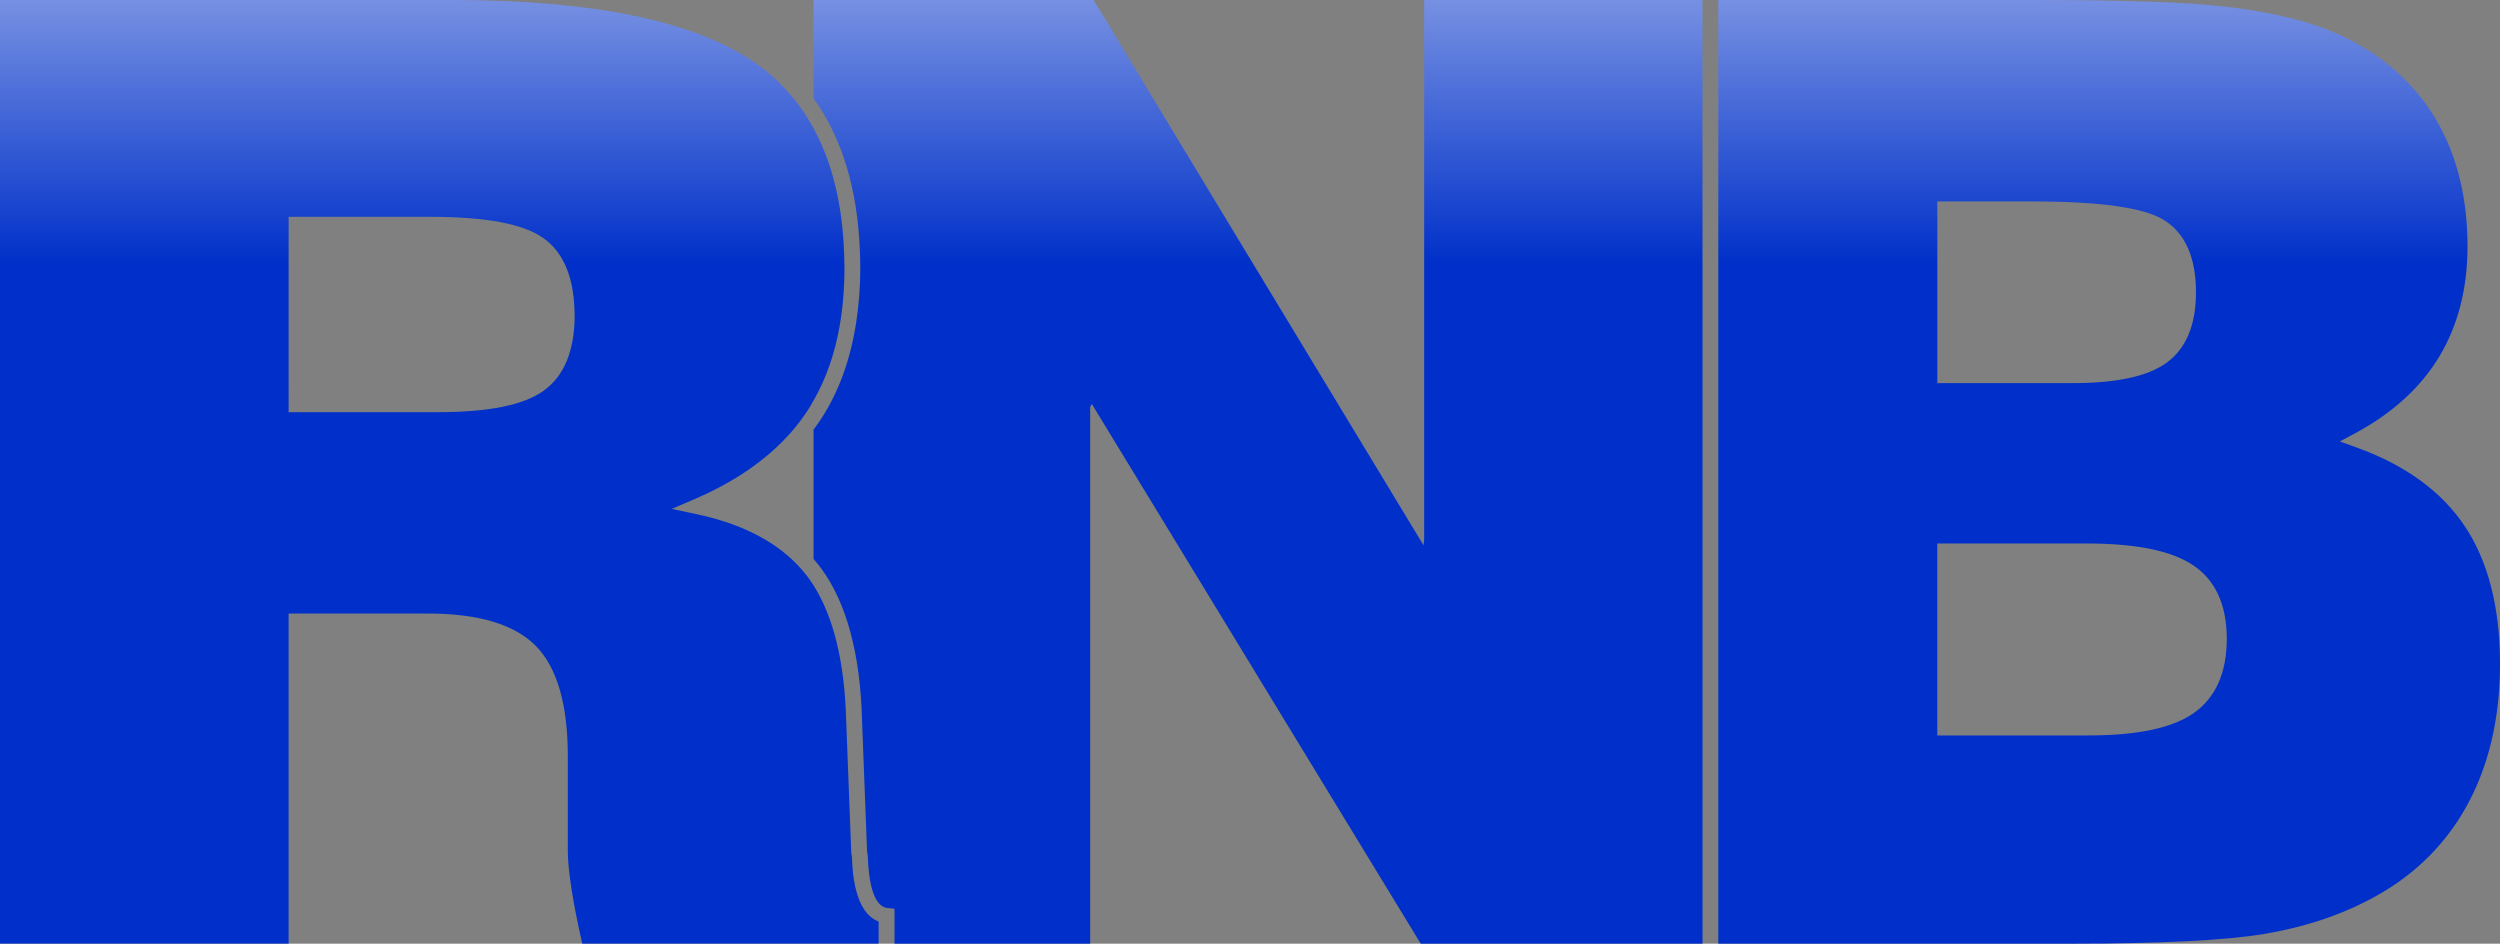
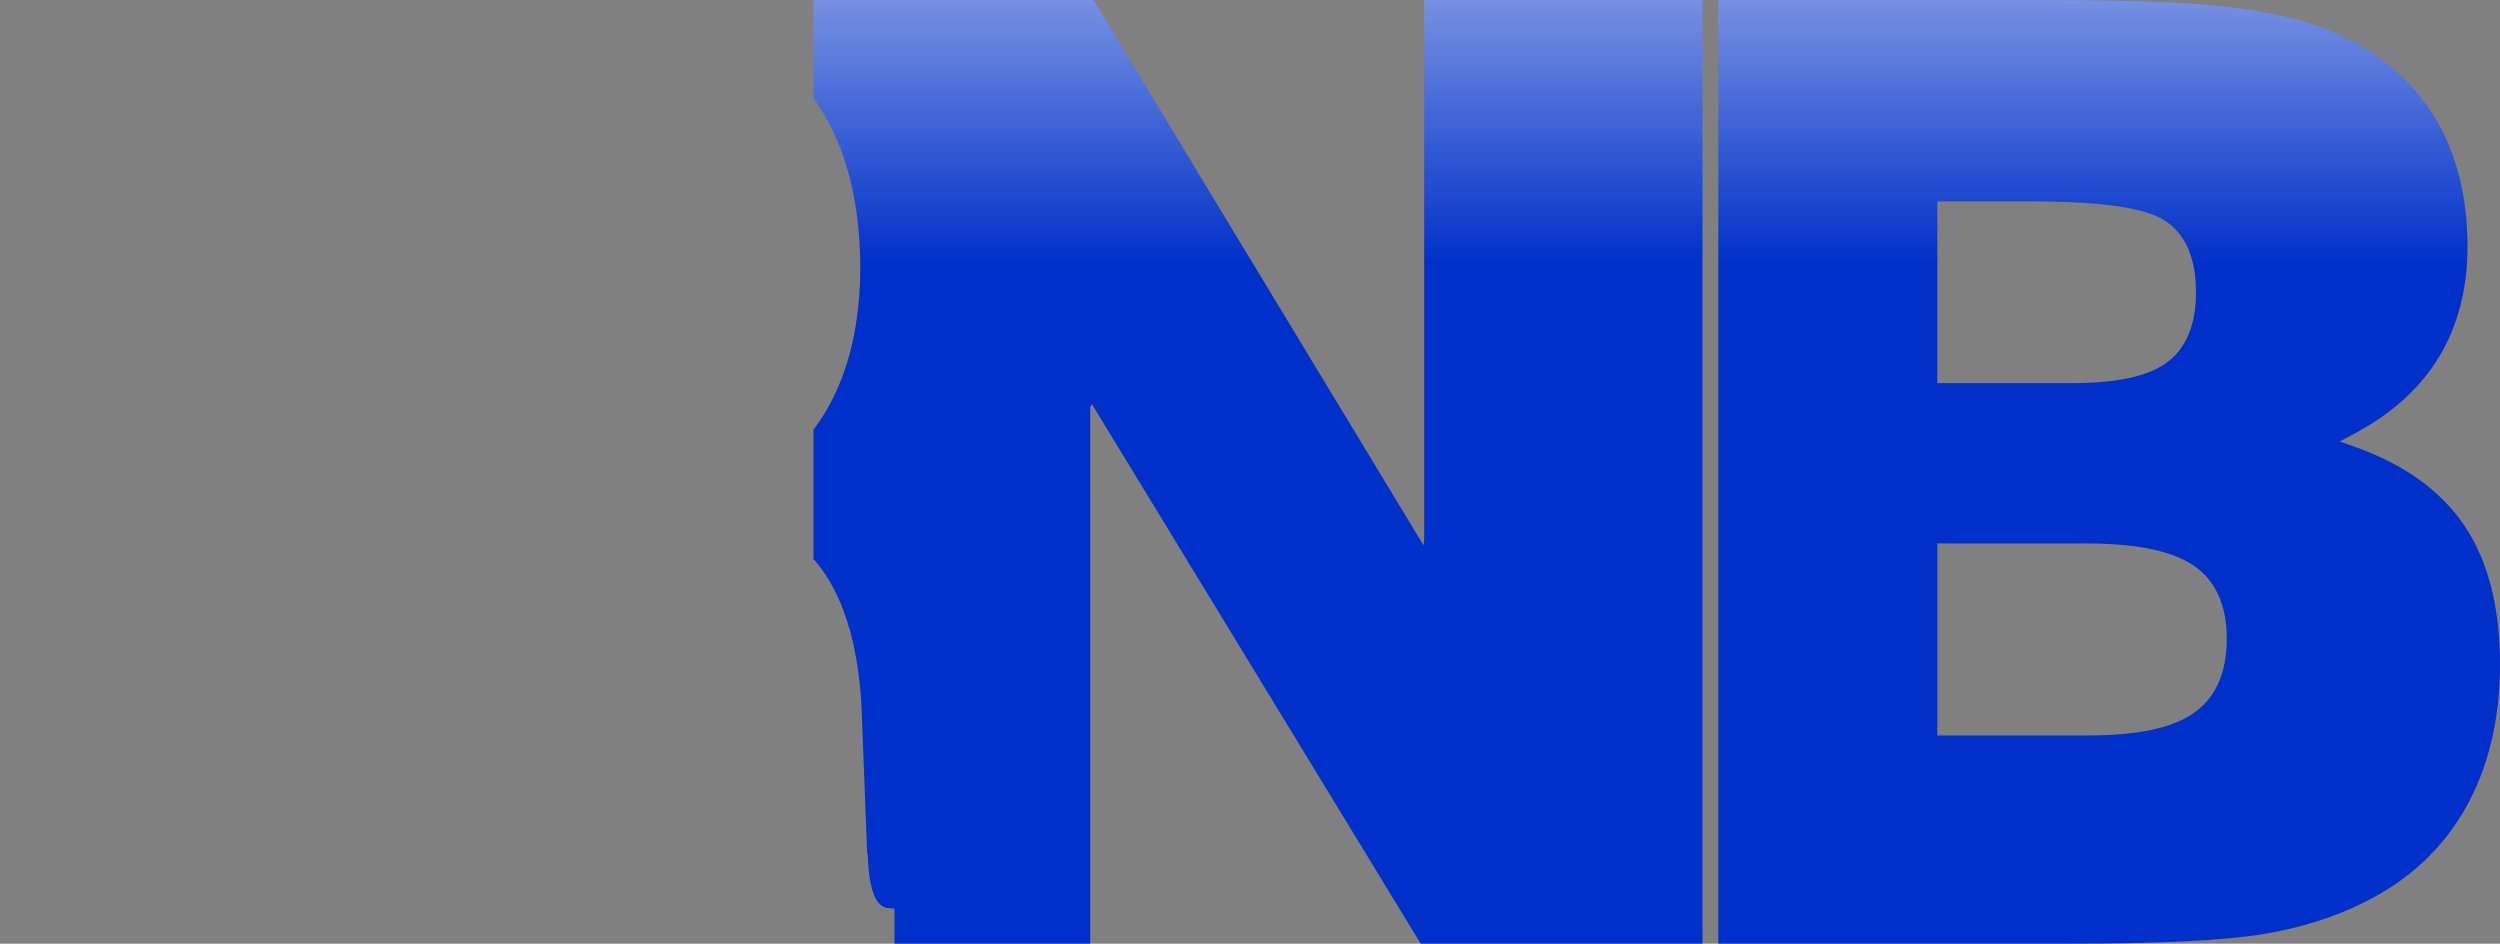
<svg xmlns="http://www.w3.org/2000/svg" version="1.1" id="Layer_1_copy" x="0px" y="0px" width="396.761px" height="149.762px" viewBox="420.543 570.146 396.761 149.762" enable-background="new 420.543 570.146 396.761 149.762" xml:space="preserve">
  <rect x="420.543" y="570.146" width="396.761" height="149.762" fill="#808080" stroke="none" />
  <g>
    <linearGradient id="SVGID_1_" gradientUnits="userSpaceOnUse" x1="671.274" y1="893.19" x2="671.274" y2="803.028" gradientTransform="matrix(1 0 0 -1 84 1415)">
      <stop offset="0" style="stop-color:#FFFFFF" />
      <stop offset="1" style="stop-color:#0030C9" />
    </linearGradient>
    <path fill="url(#SVGID_1_)" d="M811.74,653.692c-3.674-5.526-9.463-9.742-17.206-12.53l-2.647-0.953l2.479-1.333   c5.91-3.18,10.399-7.29,13.346-12.216c2.942-4.921,4.436-10.779,4.436-17.408c0-8.461-2.003-15.747-5.951-21.653   c-2.02-3.021-4.529-5.643-7.491-7.863c-2.811-2.106-6.025-3.854-9.643-5.21c-4.305-1.545-9.537-2.672-15.558-3.35   c-6.102-0.682-15.947-1.027-29.262-1.027c0,0-33.53,0-50.996,0v9.587v17.727v4.036v118.41c18.62,0,55.953,0,55.953,0   c14.213,0,24.506-0.515,30.595-1.529c6.048-1.009,11.489-2.741,16.188-5.154c6.9-3.447,12.232-8.438,15.849-14.834   c3.632-6.42,5.473-14.116,5.473-22.878C817.302,666.583,815.431,659.242,811.74,653.692z M769.055,616.528   c0,5.171-1.563,8.931-4.649,11.174c-3.005,2.184-7.91,3.246-14.997,3.246h-21.405V602.11h14.794   c11.092,0,18.035,0.979,21.227,2.992C767.361,607.204,769.055,611.048,769.055,616.528z M768.637,683.354   c-3.419,2.361-8.896,3.51-16.748,3.51h-23.887v-30.469h23.47c7.979,0,13.552,1.11,17.037,3.395   c3.604,2.36,5.433,6.309,5.433,11.736C773.94,676.943,772.155,680.922,768.637,683.354z" />
    <linearGradient id="SVGID_2_" gradientUnits="userSpaceOnUse" x1="536.196" y1="893.191" x2="536.196" y2="803.028" gradientTransform="matrix(1 0 0 -1 84 1415)">
      <stop offset="0" style="stop-color:#FFFFFF" />
      <stop offset="1" style="stop-color:#0030C9" />
    </linearGradient>
    <path fill="url(#SVGID_2_)" d="M646.474,656.704c-5.302-8.764-23.775-39.267-28.471-47.031c-1.447-2.394-2.911-4.813-4.364-7.218   c-5.108-8.451-10.084-16.678-13.736-22.721c-3.384-5.596-5.635-9.317-5.797-9.586c-1.335,0-42.111,0-44.45,0   c0,0.362,0,3.87,0,9.586c0,1.796,0,3.811,0,6.014c4.532,6.298,7.002,14.457,7.364,24.396c0.031,0.856,0.054,1.723,0.054,2.604   c0,3.008-0.233,5.849-0.648,8.552c-0.897,5.849-2.741,10.987-5.558,15.306c-0.381,0.584-0.792,1.152-1.212,1.716   c0,6.85,0,13.774,0,20.544c0.426,0.487,0.839,0.984,1.222,1.505c4.006,5.465,6.182,13.521,6.467,23.933l0.812,21.159l0.098,0.362   l0.004,0.142c0.119,3.643,0.758,8.035,3.118,8.28l1.126,0.117v5.543c12.437,0,29.558,0,31.059,0c0-2.423,0-70.073,0-70.073   c0-0.71-0.002-1.4-0.006-2.071v-13.019l0.258-0.493c8.116,13.318,51.548,84.583,52.201,85.656c0.938,0,21.543,0,34.488,0   c0.428,0,0.845,0,1.256,0c0.428,0,0.848,0,1.255,0c0.48,0,3.386,0,7.726,0c0-1.733,0-74.8,0-118.229c0-1.417,0-2.801,0-4.15   c0-7.054,0-13.152,0-17.793c0-5.715,0-9.224,0-9.586c-4.309,0-7.227,0-7.726,0c-0.408,0-0.826,0-1.255,0c-0.41,0-0.828,0-1.256,0   c-12.571,0-32.325,0-33.938,0c0,0.528,0,4.188,0,9.586c0,5.356,0,12.428,0,19.851c0,2.076,0,4.178,0,6.278   c0,14.292,0,28.483,0,33.219v16.553L646.474,656.704z" />
    <linearGradient id="SVGID_3_" gradientUnits="userSpaceOnUse" x1="406.266" y1="893.19" x2="406.266" y2="803.028" gradientTransform="matrix(1 0 0 -1 84 1415)">
      <stop offset="0" style="stop-color:#FFFFFF" />
      <stop offset="1" style="stop-color:#0030C9" />
    </linearGradient>
-     <path fill="url(#SVGID_3_)" d="M555.747,706.063c-0.047-0.255-0.104-0.554-0.103-0.525l-0.812-21.151   c-0.251-9.161-1.995-16.329-5.18-21.345c-0.259-0.407-0.524-0.806-0.803-1.185c-0.146-0.198-0.301-0.39-0.453-0.582   c-0.396-0.498-0.813-0.98-1.256-1.445c-3.715-3.899-9.117-6.621-16.111-8.099l-3.875-0.819l3.639-1.563   c7.025-3.017,12.51-7.001,16.348-11.863c0.441-0.561,0.857-1.135,1.256-1.717c0.122-0.178,0.247-0.354,0.364-0.533   c0.316-0.485,0.601-0.999,0.892-1.508c1.97-3.439,3.36-7.382,4.14-11.81c0.504-2.864,0.768-5.918,0.768-9.17   c0-0.739-0.021-1.46-0.044-2.179c-0.251-7.91-1.881-14.616-4.863-20.079c-0.396-0.724-0.813-1.424-1.255-2.104   c-0.399-0.612-0.817-1.209-1.256-1.786c-1.875-2.474-4.092-4.63-6.673-6.438c-0.211-0.147-0.443-0.285-0.662-0.43   c-9.573-6.355-25.521-9.586-47.458-9.586c0,0-69.382,0-71.807,0c0,0.362,0,3.87,0,9.586c0,14.261,0,42.271,0,69.531   c0,9.275,0,18.462,0,26.992c0,23.992,0,42.78,0,43.648c2.318,0,43.487,0,45.805,0c0-2.392,0-52.385,0-52.385h22.153   c8.008,0,13.767,1.741,17.118,5.177c3.344,3.425,5.04,9.288,5.04,17.424v15.158c0,1.477,0.208,3.545,0.617,6.151   c0.378,2.435,0.956,5.313,1.674,8.475c1.26,0,20.677,0,34.192,0c0.425,0,0.845,0,1.256,0c0.427,0,0.843,0,1.255,0   c0.704,0,4.851,0,10.335,0c0-1.208,0-2.563,0-3.504C556.092,714.908,555.823,708.378,555.747,706.063z M466.349,604.552h22.364   c8.944,0,14.853,1.106,18.063,3.382c3.11,2.207,4.755,6.016,4.932,11.291c0.01,0.313,0.035,0.61,0.035,0.934   c0,5.639-1.67,9.685-4.963,12.025c-3.204,2.272-8.707,3.376-16.821,3.376H466.35v-3.875L466.349,604.552L466.349,604.552z" />
  </g>
</svg>